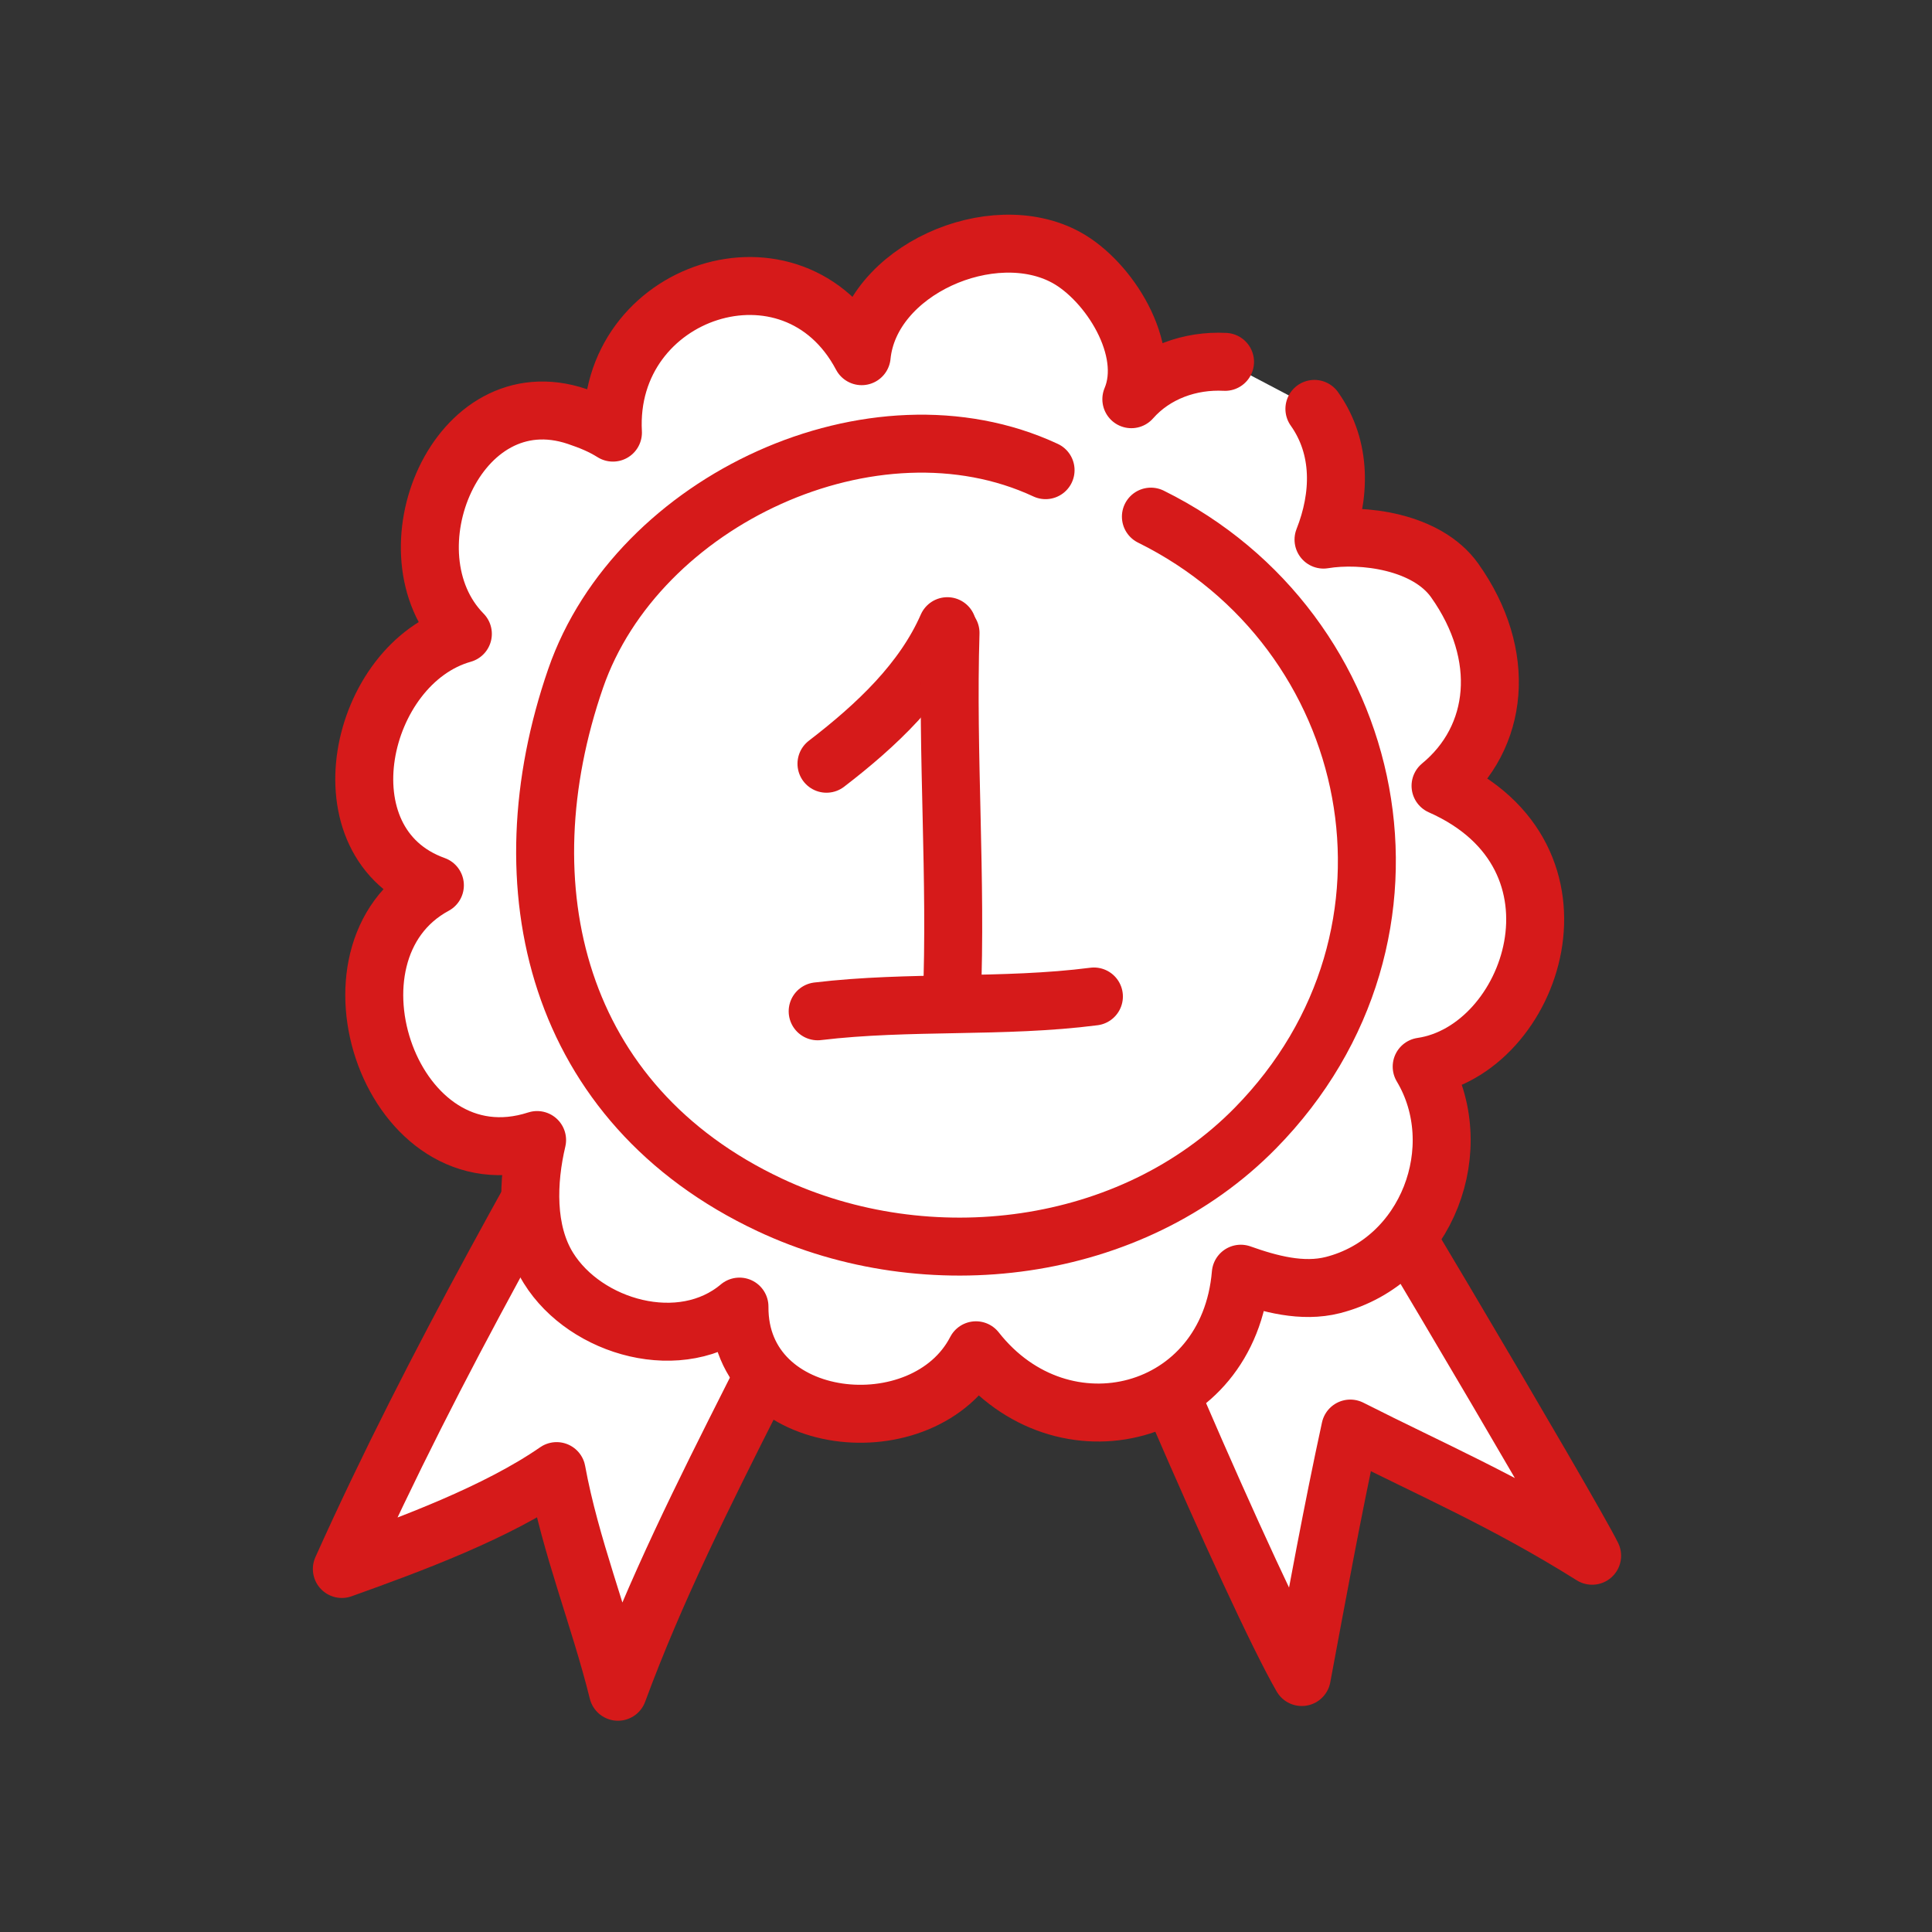
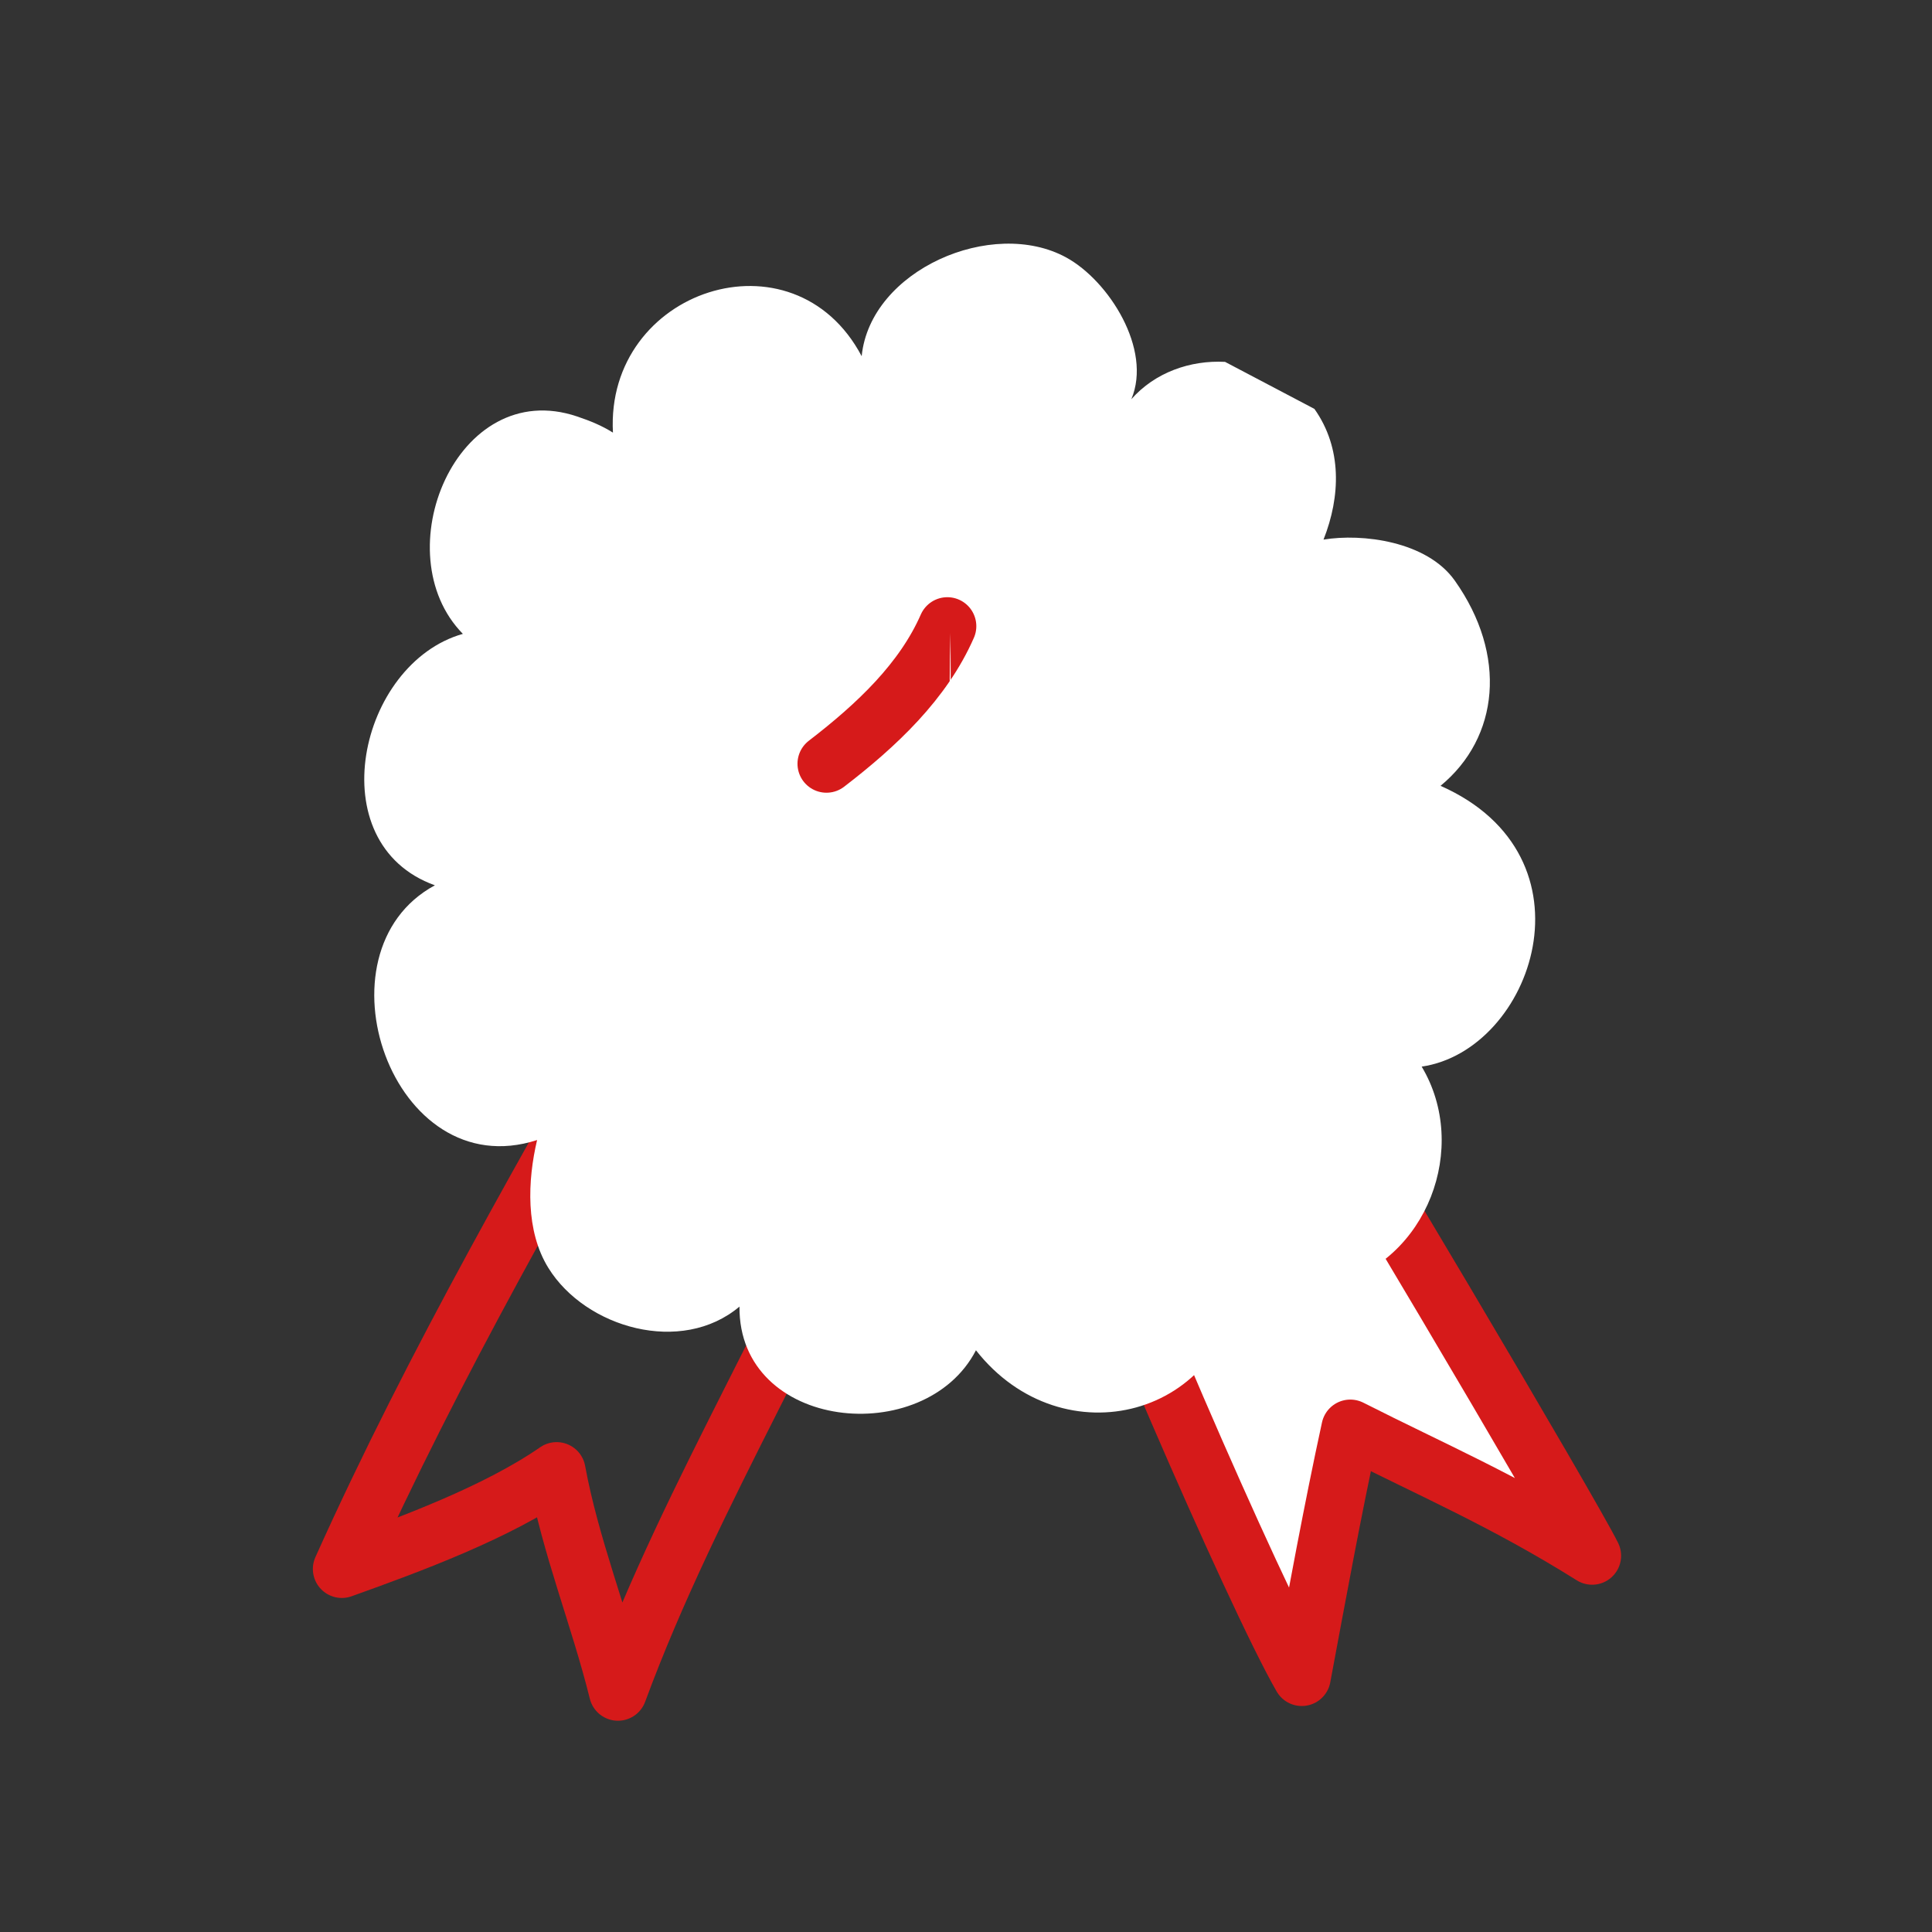
<svg xmlns="http://www.w3.org/2000/svg" width="100" height="100" viewBox="0 0 100 100" fill="none">
  <rect x="0" y="0" width="100" height="100" fill="#333333" stroke="none" />
-   <path fill-rule="evenodd" clip-rule="evenodd" d="M45.724 57.673C43.461 56.05 40.937 54.667 38.562 53.22C37.113 52.337 35.731 50.862 34.195 50.135C28.405 60.334 22.488 70.538 17.694 81.21C21.28 79.928 25.724 78.281 28.811 76.144C29.527 80.053 31.038 83.732 31.985 87.565C35.847 77.096 41.999 67.554 46.006 57.143" fill="white" />
  <path d="M45.724 57.673C43.461 56.05 40.937 54.667 38.562 53.22C37.113 52.337 35.731 50.862 34.195 50.135C28.405 60.334 22.488 70.538 17.694 81.21C21.28 79.928 25.724 78.281 28.811 76.144C29.527 80.053 31.038 83.732 31.985 87.565C35.847 77.096 41.999 67.554 46.006 57.143" stroke="#D61A1A" stroke-width="3" stroke-miterlimit="1.5" stroke-linecap="round" stroke-linejoin="round" />
  <path fill-rule="evenodd" clip-rule="evenodd" d="M65.588 52.172C62.758 53.975 58.14 56.756 55.144 58.289C56.606 63.38 64.989 82.676 67.38 86.803C68.179 82.531 68.967 78.191 69.892 73.942C74.115 76.085 77.856 77.671 82.408 80.525C81.398 78.45 68.681 56.955 65.588 52.172V52.172Z" fill="white" stroke="#D61A1A" stroke-width="3" stroke-miterlimit="1.5" stroke-linecap="round" stroke-linejoin="round" />
  <path fill-rule="evenodd" clip-rule="evenodd" d="M63.408 18.73C61.615 18.637 59.785 19.271 58.558 20.663C59.647 18.081 57.393 14.536 55.192 13.329C51.365 11.231 45.044 13.975 44.6 18.436C41.072 11.765 31.325 14.987 31.726 22.392C31.128 22.018 30.547 21.785 29.87 21.556C23.634 19.451 19.863 28.642 23.958 32.809C18.563 34.334 16.491 43.666 22.51 45.823C16.119 49.275 20.297 61.44 27.8 59.008C27.302 61.117 27.198 63.715 28.385 65.63C30.311 68.735 35.274 70.159 38.275 67.629C38.225 74.067 47.87 75.01 50.515 69.89C54.993 75.593 63.592 73.394 64.223 65.927C65.716 66.458 67.411 66.917 68.99 66.515C73.894 65.264 76.075 59.365 73.586 55.208C79.34 54.366 82.829 44.333 74.562 40.674C77.599 38.173 78.031 33.904 75.296 30.047C73.852 28.011 70.506 27.598 68.505 27.93C69.39 25.693 69.474 23.195 68.033 21.164" fill="white" />
-   <path d="M63.408 18.73C61.615 18.637 59.785 19.271 58.558 20.663C59.647 18.081 57.393 14.536 55.192 13.329C51.365 11.231 45.044 13.975 44.6 18.436C41.072 11.765 31.325 14.987 31.726 22.392C31.128 22.018 30.547 21.785 29.87 21.556C23.634 19.451 19.863 28.642 23.958 32.809C18.563 34.334 16.491 43.666 22.51 45.823C16.119 49.275 20.297 61.44 27.8 59.008C27.302 61.117 27.198 63.715 28.385 65.63C30.311 68.735 35.274 70.159 38.275 67.629C38.225 74.067 47.87 75.01 50.515 69.89C54.993 75.593 63.592 73.394 64.223 65.927C65.716 66.458 67.411 66.917 68.99 66.515C73.894 65.264 76.075 59.365 73.586 55.208C79.34 54.366 82.829 44.333 74.562 40.674C77.599 38.173 78.031 33.904 75.296 30.047C73.852 28.011 70.506 27.598 68.505 27.93C69.39 25.693 69.474 23.195 68.033 21.164" stroke="#D61A1A" stroke-width="3" stroke-miterlimit="1.5" stroke-linecap="round" stroke-linejoin="round" />
-   <path d="M54.119 24.336C45.241 20.199 32.988 25.886 29.796 35.111C26.062 45.906 28.763 57.157 39.841 62.364C48.03 66.214 58.553 64.934 64.979 58.39C74.812 48.376 71.468 32.622 59.57 26.741" stroke="#D61A1A" stroke-width="3" stroke-miterlimit="1.5" stroke-linecap="round" stroke-linejoin="round" />
  <path d="M42.778 39.531C45.41 37.509 47.79 35.248 49.034 32.411" stroke="#D61A1A" stroke-width="3" stroke-miterlimit="1.5" stroke-linecap="round" stroke-linejoin="round" />
  <path fill-rule="evenodd" clip-rule="evenodd" d="M49.199 32.758C49.005 39.108 49.522 45.468 49.266 51.811Z" fill="white" />
-   <path d="M49.199 32.758C49.005 39.108 49.522 45.468 49.266 51.811" stroke="#D61A1A" stroke-width="3" stroke-miterlimit="1.5" stroke-linecap="round" stroke-linejoin="round" />
  <path fill-rule="evenodd" clip-rule="evenodd" d="M42.322 52.345C47.056 51.778 51.925 52.183 56.621 51.578Z" fill="white" />
-   <path d="M42.322 52.345C47.056 51.778 51.925 52.183 56.621 51.578" stroke="#D61A1A" stroke-width="3" stroke-miterlimit="1.5" stroke-linecap="round" stroke-linejoin="round" />
</svg>